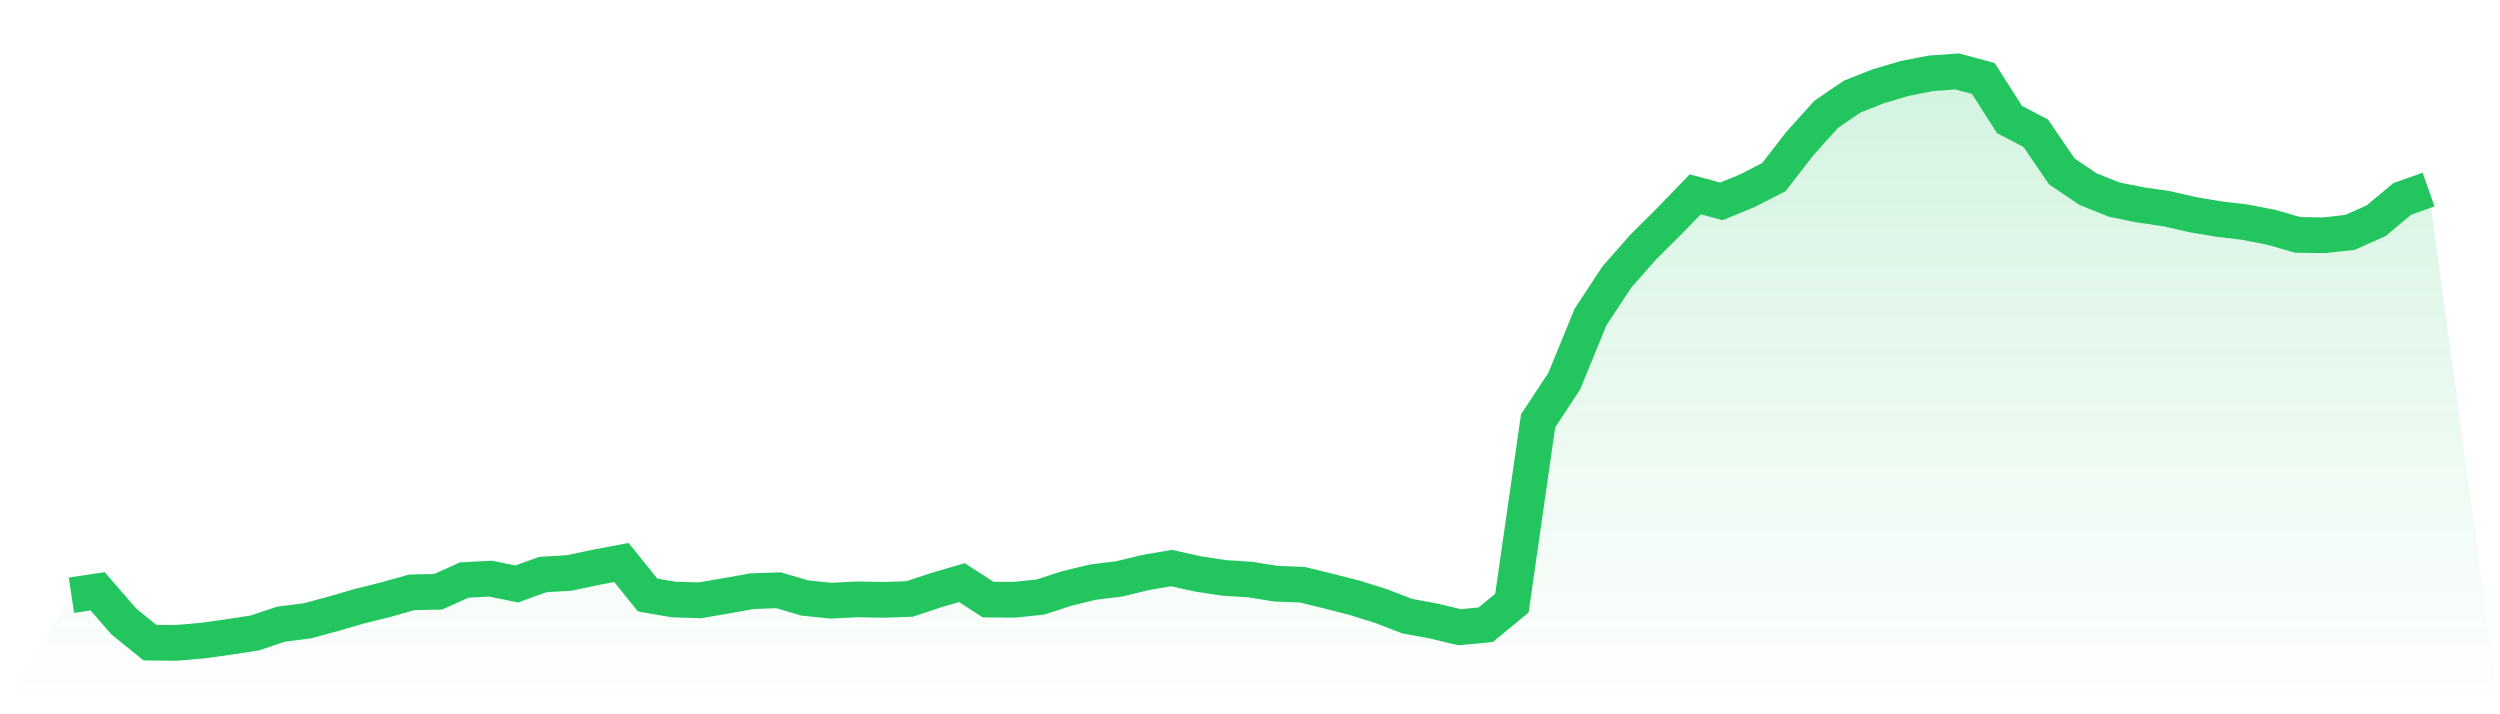
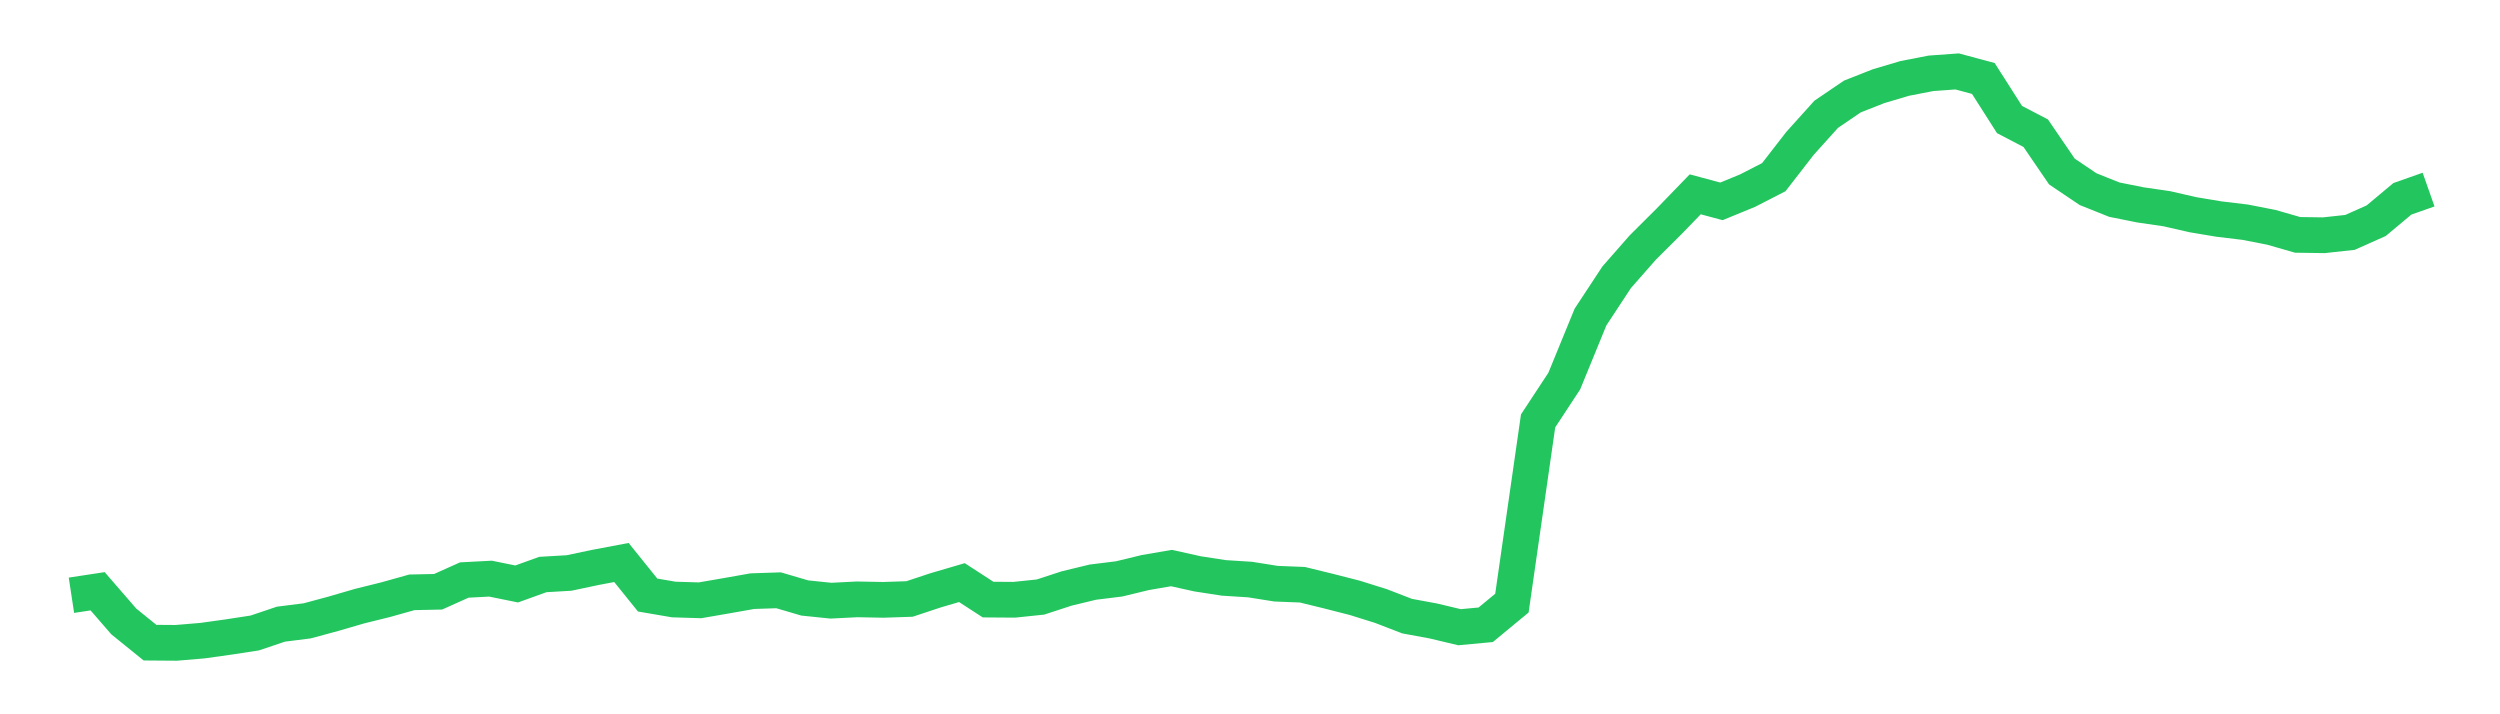
<svg xmlns="http://www.w3.org/2000/svg" viewBox="0 0 140 40">
  <defs>
    <linearGradient id="gradient" x1="0" x2="0" y1="0" y2="1">
      <stop offset="0%" stop-color="#22c55e" stop-opacity="0.2" />
      <stop offset="100%" stop-color="#22c55e" stop-opacity="0" />
    </linearGradient>
  </defs>
-   <path d="M4,33.334 L4,33.334 L5.467,33.111 L6.933,34.802 L8.4,35.989 L9.867,36 L11.333,35.877 L12.8,35.672 L14.267,35.447 L15.733,34.953 L17.2,34.768 L18.667,34.372 L20.133,33.945 L21.6,33.581 L23.067,33.17 L24.533,33.139 L26,32.481 L27.467,32.404 L28.933,32.702 L30.4,32.173 L31.867,32.087 L33.333,31.777 L34.8,31.5 L36.267,33.322 L37.733,33.573 L39.2,33.617 L40.667,33.364 L42.133,33.105 L43.6,33.056 L45.067,33.487 L46.533,33.638 L48,33.564 L49.467,33.592 L50.933,33.543 L52.4,33.056 L53.867,32.626 L55.333,33.577 L56.8,33.587 L58.267,33.434 L59.733,32.955 L61.2,32.6 L62.667,32.419 L64.133,32.064 L65.6,31.811 L67.067,32.136 L68.533,32.362 L70,32.455 L71.467,32.688 L72.933,32.745 L74.4,33.104 L75.867,33.479 L77.333,33.938 L78.8,34.504 L80.267,34.774 L81.733,35.124 L83.2,34.987 L84.667,33.775 L86.133,23.571 L87.6,21.339 L89.067,17.756 L90.533,15.527 L92,13.857 L93.467,12.397 L94.933,10.882 L96.4,11.276 L97.867,10.674 L99.333,9.921 L100.8,8.029 L102.267,6.4 L103.733,5.404 L105.2,4.826 L106.667,4.391 L108.133,4.106 L109.6,4 L111.067,4.394 L112.533,6.694 L114,7.459 L115.467,9.606 L116.933,10.593 L118.4,11.18 L119.867,11.474 L121.333,11.687 L122.8,12.023 L124.267,12.268 L125.733,12.444 L127.2,12.731 L128.667,13.153 L130.133,13.174 L131.6,13.014 L133.067,12.359 L134.533,11.134 L136,10.617 L140,40 L0,40 z" fill="url(#gradient)" />
  <path d="M4,33.334 L4,33.334 L5.467,33.111 L6.933,34.802 L8.4,35.989 L9.867,36 L11.333,35.877 L12.8,35.672 L14.267,35.447 L15.733,34.953 L17.2,34.768 L18.667,34.372 L20.133,33.945 L21.6,33.581 L23.067,33.17 L24.533,33.139 L26,32.481 L27.467,32.404 L28.933,32.702 L30.4,32.173 L31.867,32.087 L33.333,31.777 L34.8,31.5 L36.267,33.322 L37.733,33.573 L39.2,33.617 L40.667,33.364 L42.133,33.105 L43.6,33.056 L45.067,33.487 L46.533,33.638 L48,33.564 L49.467,33.592 L50.933,33.543 L52.4,33.056 L53.867,32.626 L55.333,33.577 L56.8,33.587 L58.267,33.434 L59.733,32.955 L61.2,32.6 L62.667,32.419 L64.133,32.064 L65.6,31.811 L67.067,32.136 L68.533,32.362 L70,32.455 L71.467,32.688 L72.933,32.745 L74.4,33.104 L75.867,33.479 L77.333,33.938 L78.8,34.504 L80.267,34.774 L81.733,35.124 L83.2,34.987 L84.667,33.775 L86.133,23.571 L87.6,21.339 L89.067,17.756 L90.533,15.527 L92,13.857 L93.467,12.397 L94.933,10.882 L96.4,11.276 L97.867,10.674 L99.333,9.921 L100.8,8.029 L102.267,6.4 L103.733,5.404 L105.2,4.826 L106.667,4.391 L108.133,4.106 L109.6,4 L111.067,4.394 L112.533,6.694 L114,7.459 L115.467,9.606 L116.933,10.593 L118.4,11.18 L119.867,11.474 L121.333,11.687 L122.8,12.023 L124.267,12.268 L125.733,12.444 L127.2,12.731 L128.667,13.153 L130.133,13.174 L131.6,13.014 L133.067,12.359 L134.533,11.134 L136,10.617" fill="none" stroke="#22c55e" stroke-width="2" />
</svg>